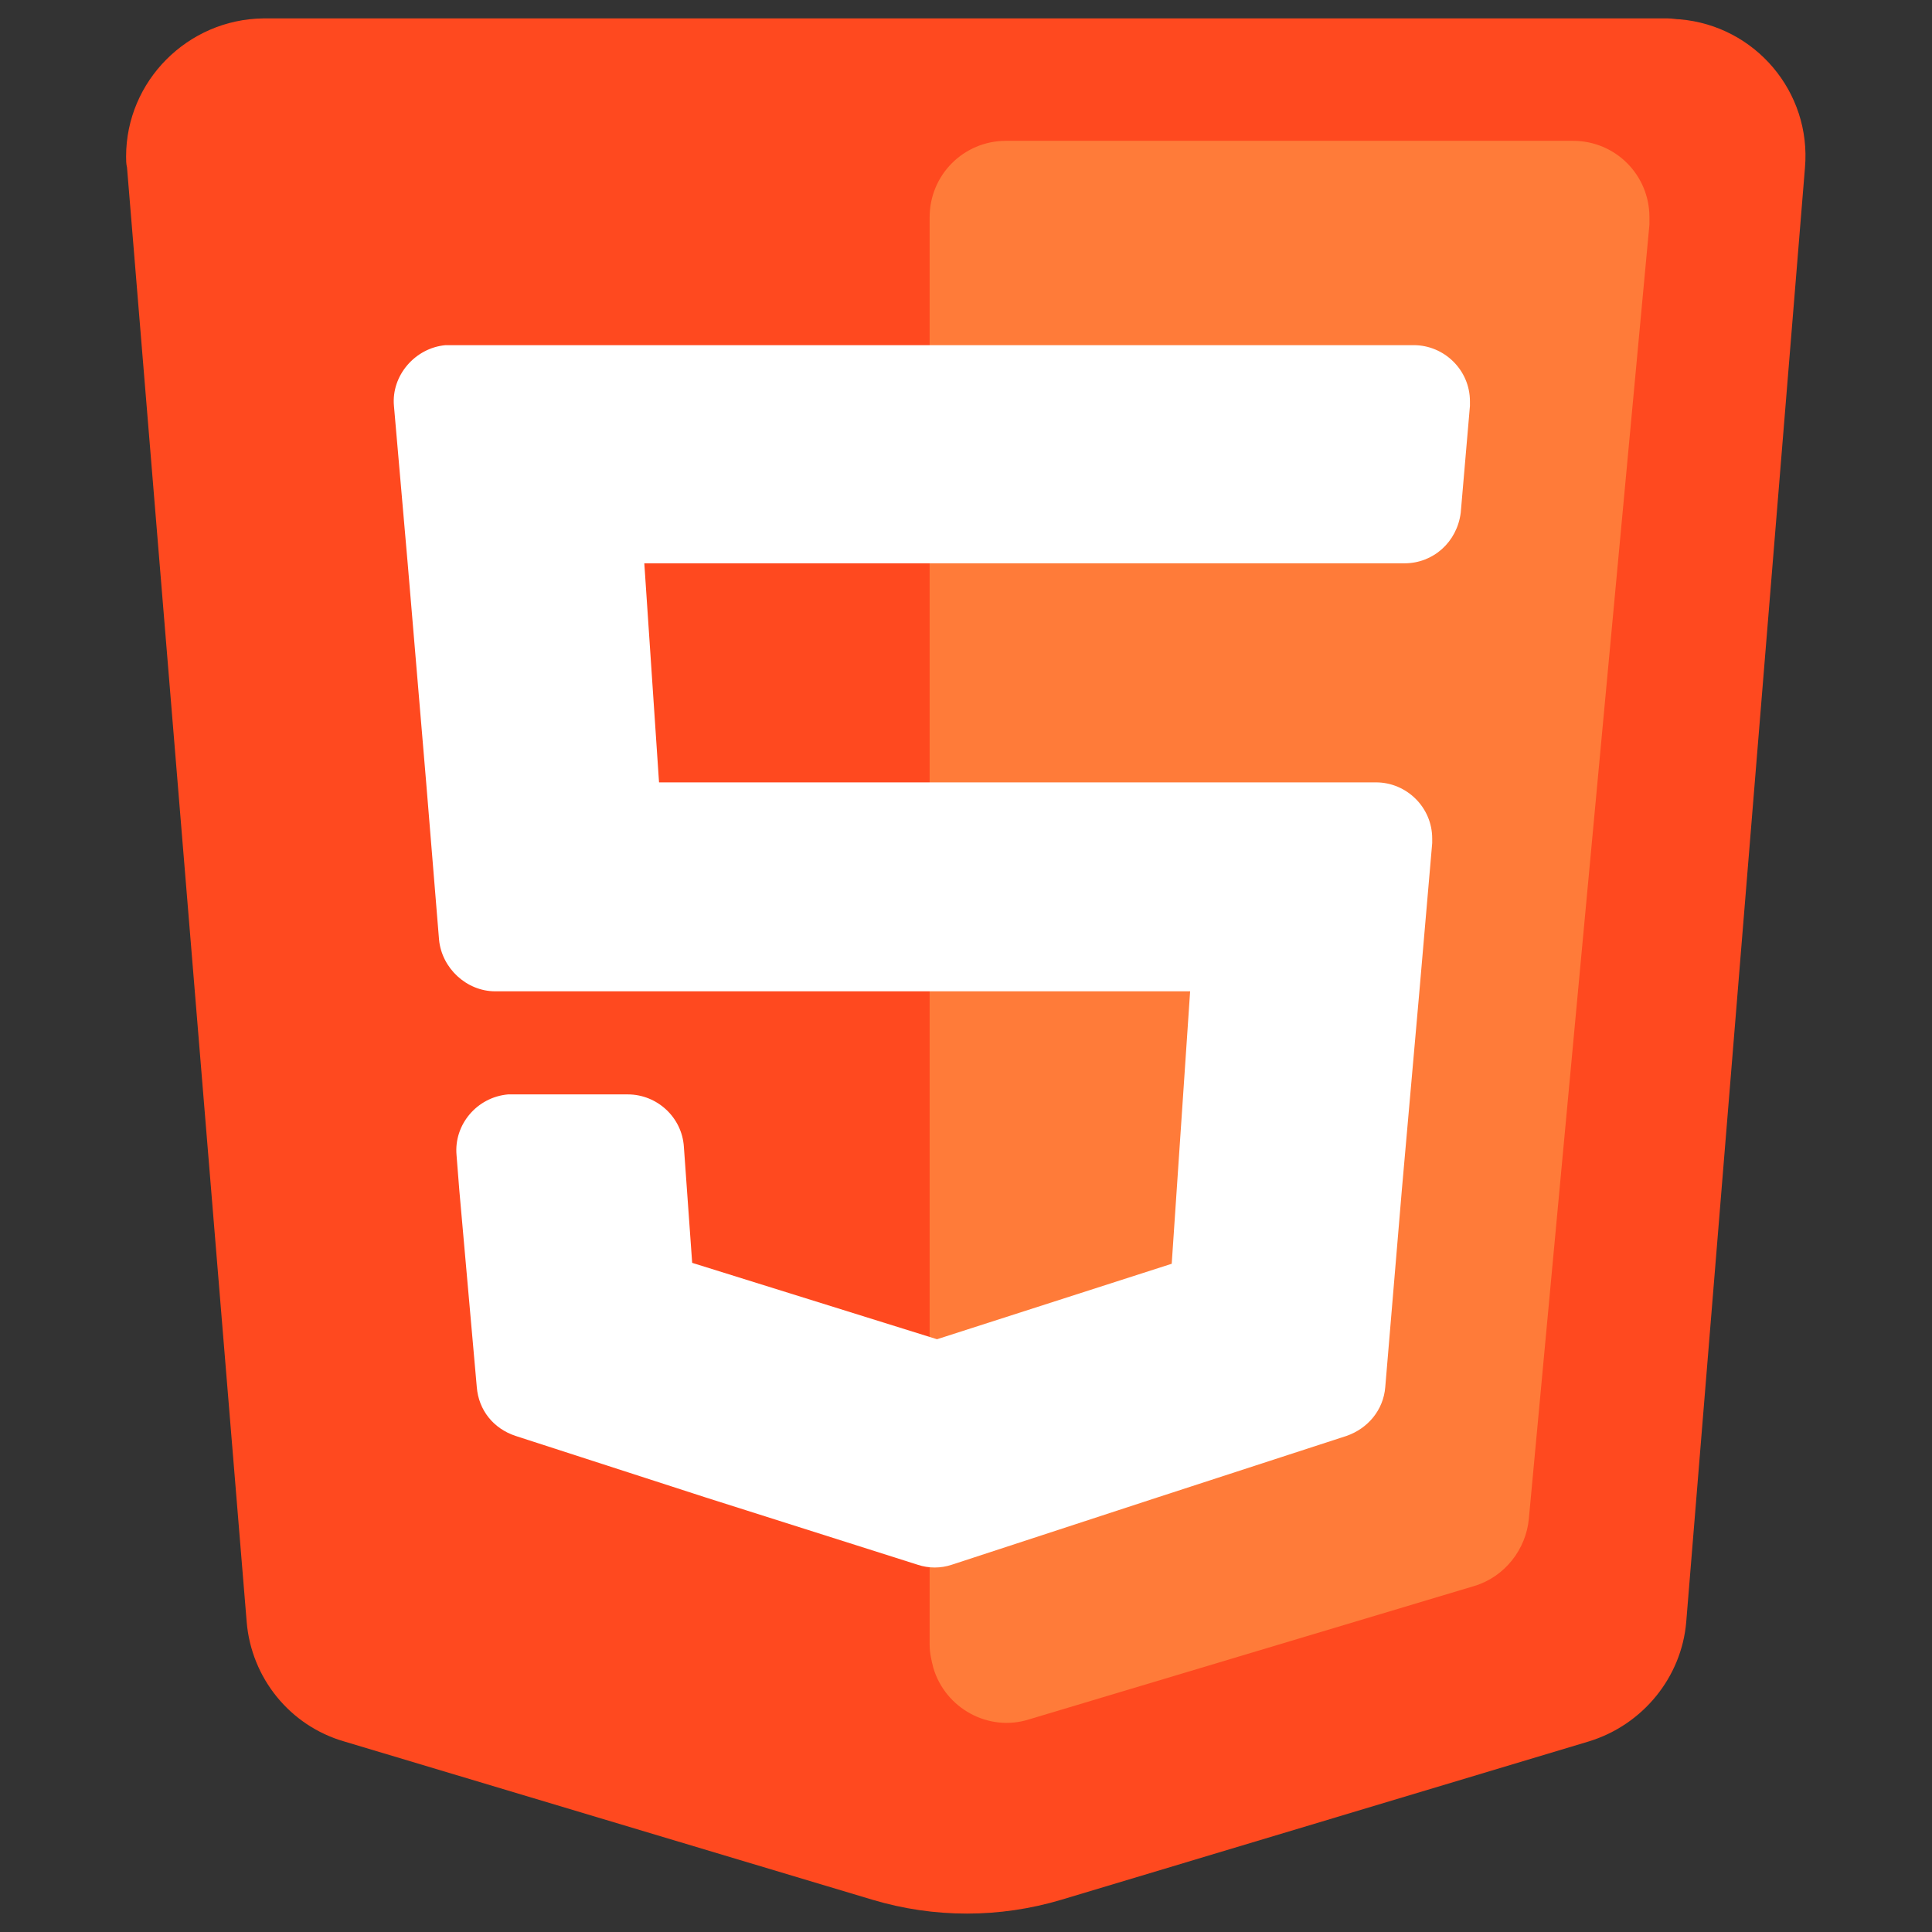
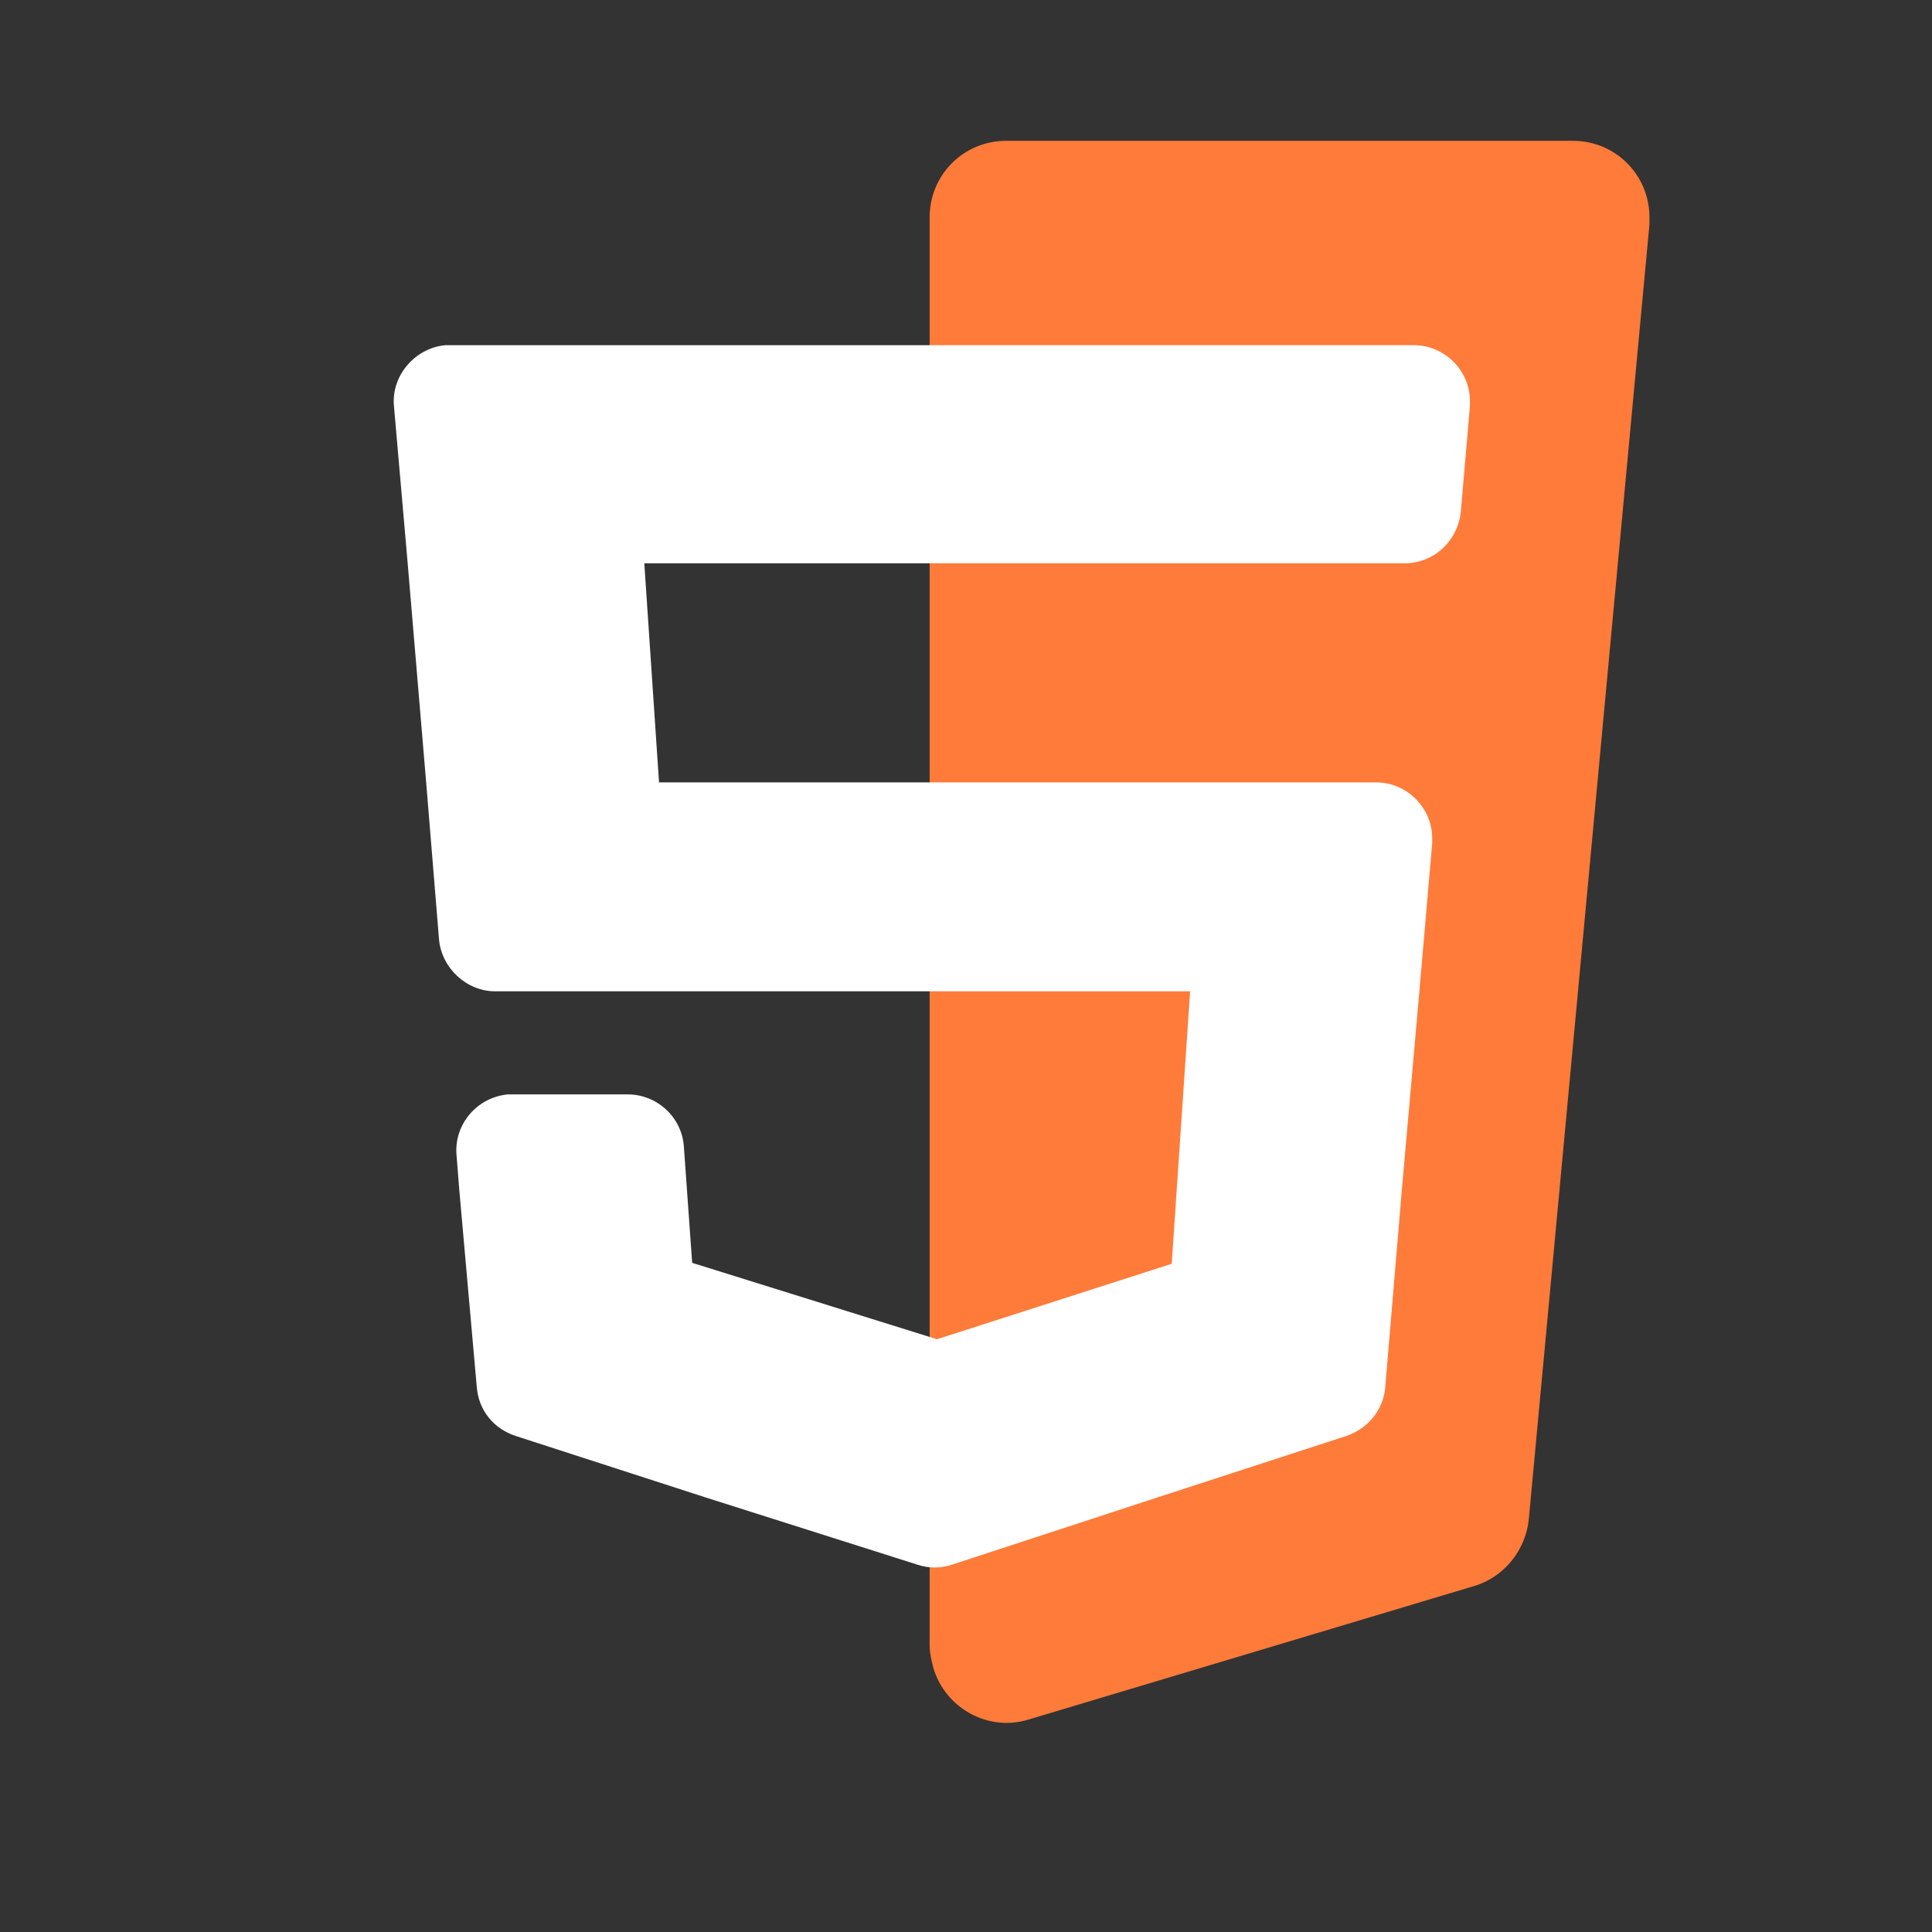
<svg xmlns="http://www.w3.org/2000/svg" version="1.1" id="Calque_1" x="0px" y="0px" viewBox="0 0 209.9 209.9" style="enable-background:new 0 0 209.9 209.9;" xml:space="preserve">
  <rect x="0" y="0" width="209.9" height="209.9" fill="#333333" stroke="none" />
  <style type="text/css">
	.st0{fill:#FF491F;}
	.st1{fill:#FF7B39;}
	.st2{fill:#FFFFFF;}
</style>
  <g id="Calque_2_1_">
    <g id="Calque_6">
-       <path class="st0" d="M13.8,18.2l13,158c0.5,6.1,4.7,11.3,10.6,13l57.4,17.2c6.7,2,13.8,2,20.5,0l57.3-17.2c5.9-1.8,10.1-7,10.6-13    l12.9-158c0.7-8.2-5.4-15.4-13.6-16.1c-0.4,0-0.8-0.1-1.3-0.1H28.6c-8.2,0.1-14.9,6.8-14.9,15C13.7,17.4,13.7,17.8,13.8,18.2z" />
      <path class="st1" d="M179.2,24.4L166.1,165c-0.3,3.3-2.6,6.3-5.9,7.3l-48.4,14.5c-4.4,1.4-9.1-1.2-10.4-5.6    c-0.2-0.8-0.4-1.6-0.4-2.5V23.6c0-4.6,3.7-8.3,8.3-8.3h61.6c4.6,0,8.3,3.7,8.3,8.3C179.2,23.9,179.2,24.1,179.2,24.4z" />
      <path class="st2" d="M152.6,61.2H70L71.6,85h77.9c3.3,0,6.1,2.7,6.1,6.1c0,0.2,0,0.4,0,0.5l-1.4,16.2l-1.9,21.5l-1.8,21.4    c-0.2,2.5-1.9,4.5-4.2,5.3l-20.9,6.8l-22,7.2c-1.2,0.4-2.5,0.4-3.7,0l-23-7.3L56,156c-2.4-0.8-4-2.8-4.2-5.3l-1.9-21.4l-0.3-3.8    c-0.3-3.3,2.2-6.3,5.6-6.6c0.2,0,0.3,0,0.5,0h12.5c3.2,0,5.9,2.5,6.1,5.7l0.9,12.6l26.6,8.3l25.5-8.2l2-29.6H53.8    c-3.1,0-5.8-2.5-6.1-5.6L46.3,85l-2-23.7l-1.5-17.2c-0.3-3.3,2.3-6.3,5.6-6.6c0.2,0,0.3,0,0.5,0h104.7c3.3,0,6.1,2.7,6.1,6.1    c0,0.2,0,0.4,0,0.5l-1,11.6C158.3,58.9,155.7,61.2,152.6,61.2z" />
    </g>
  </g>
</svg>